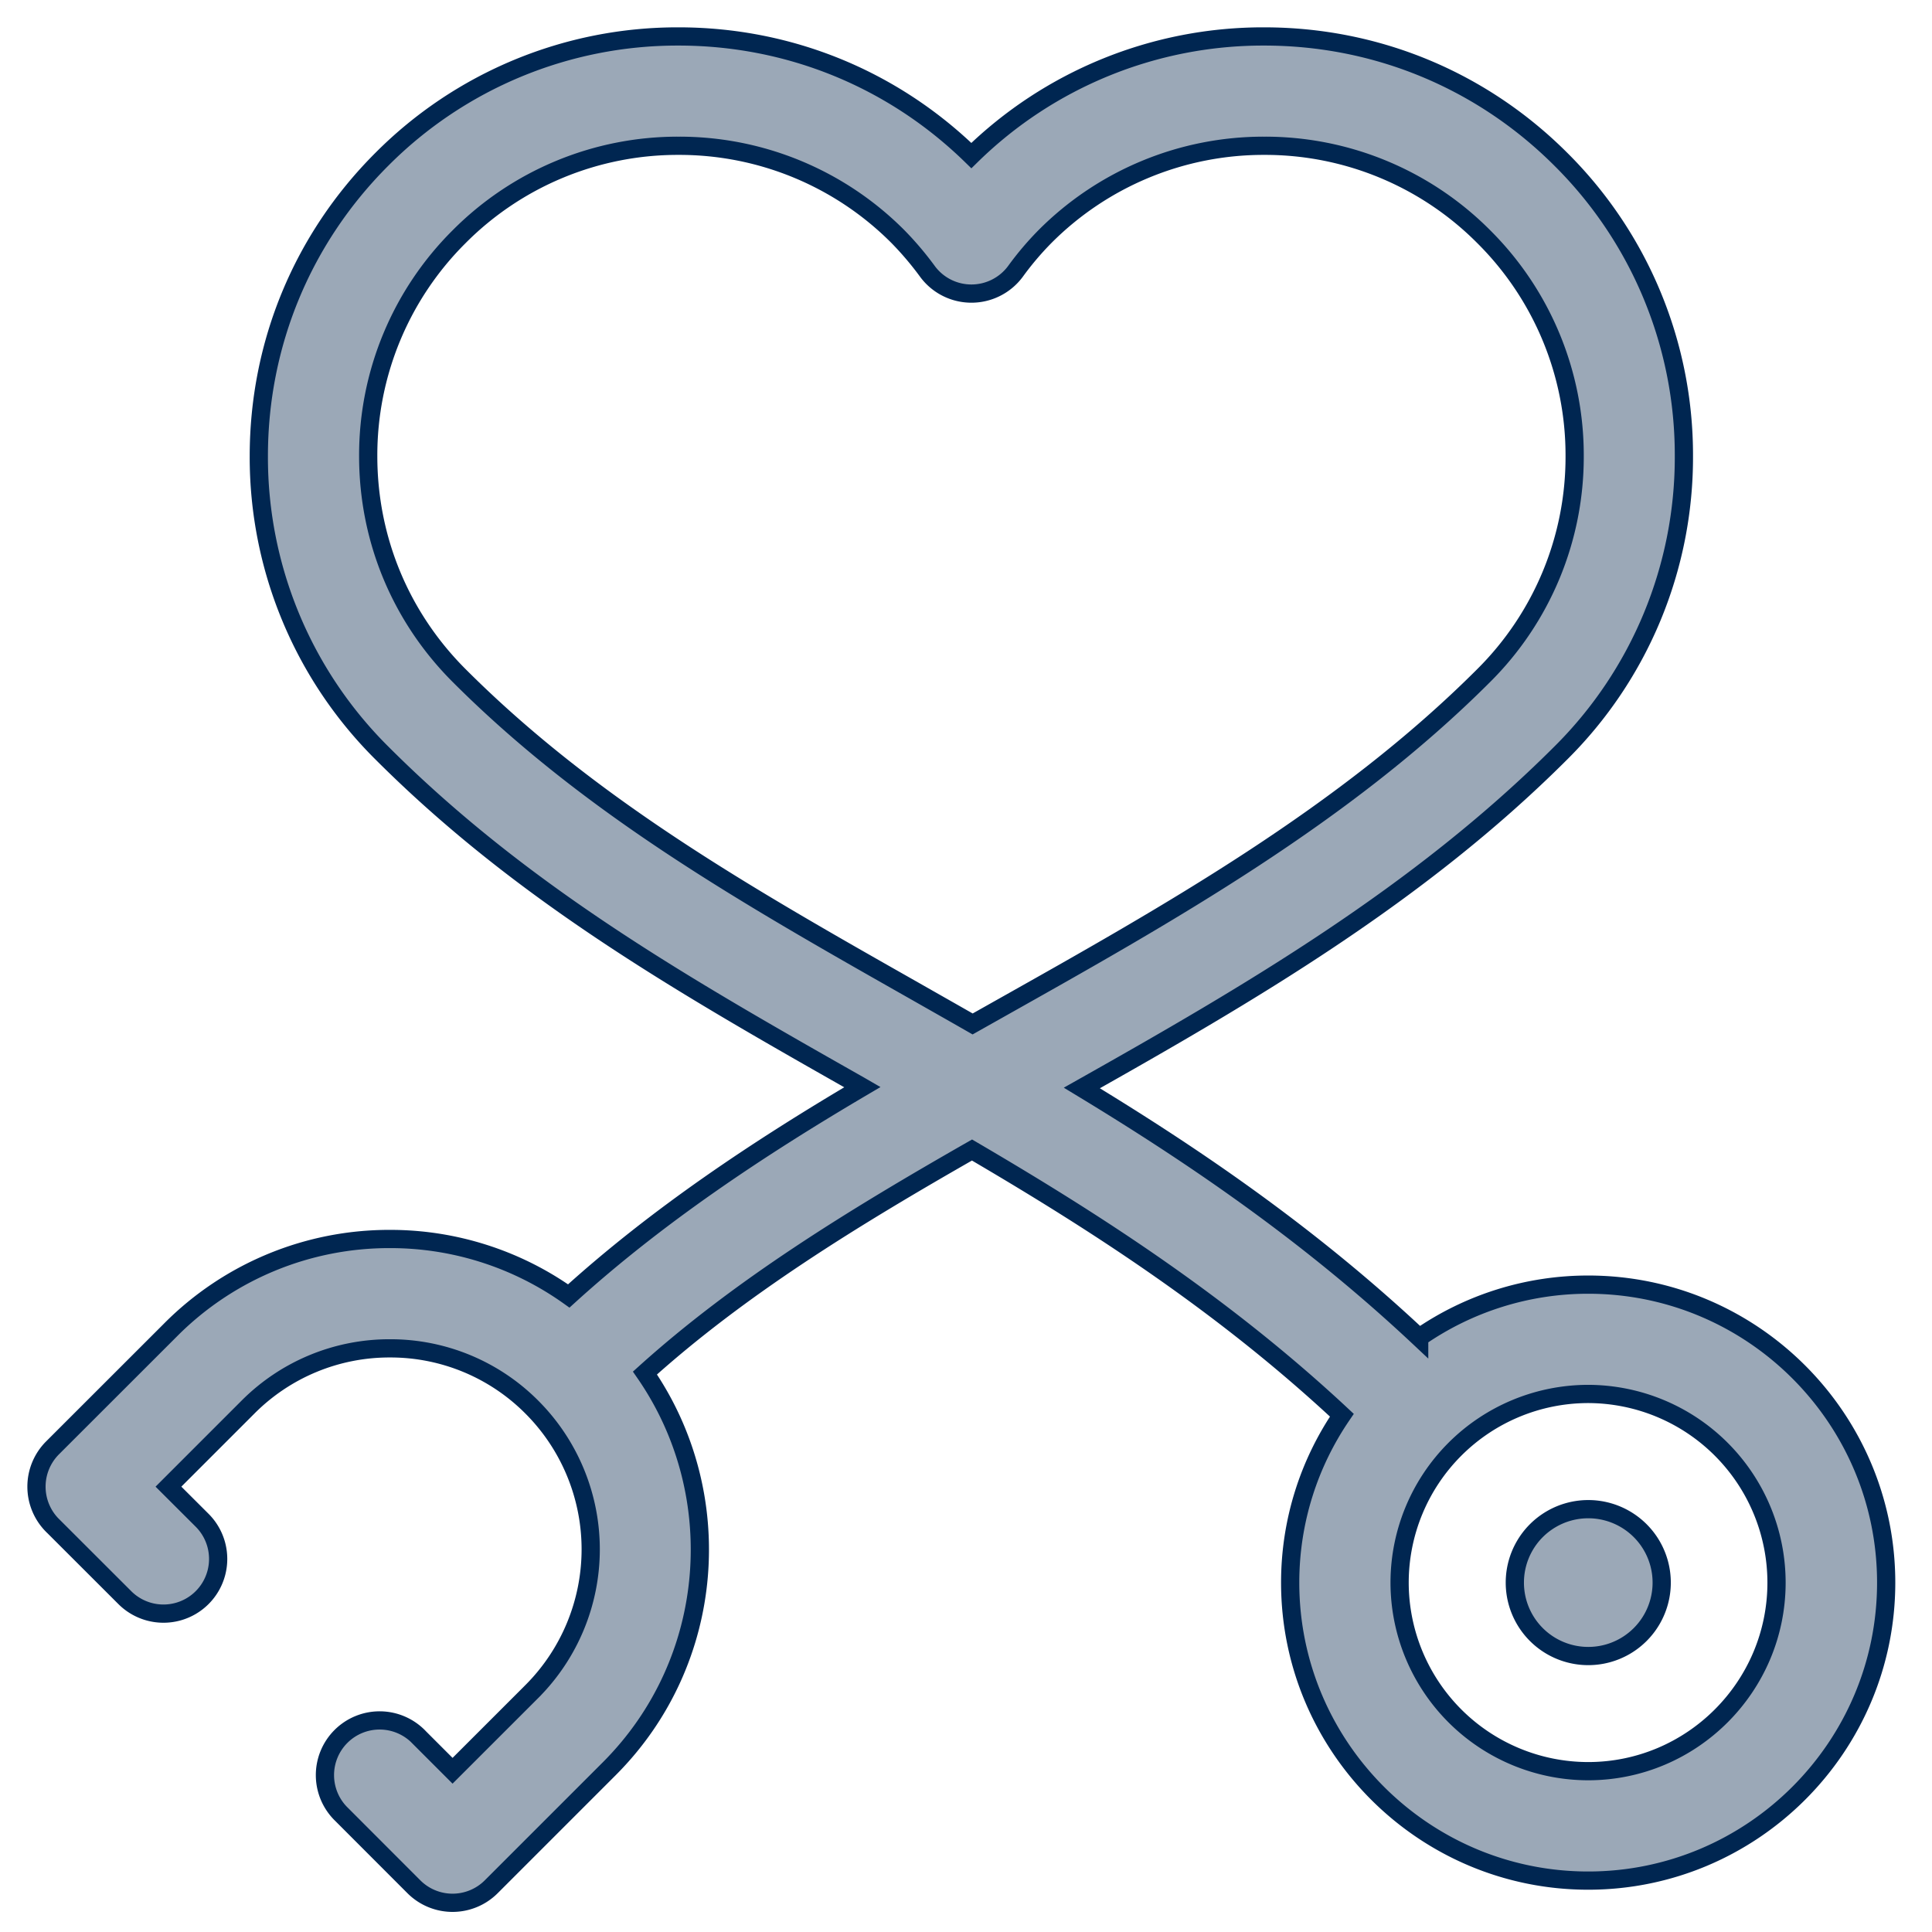
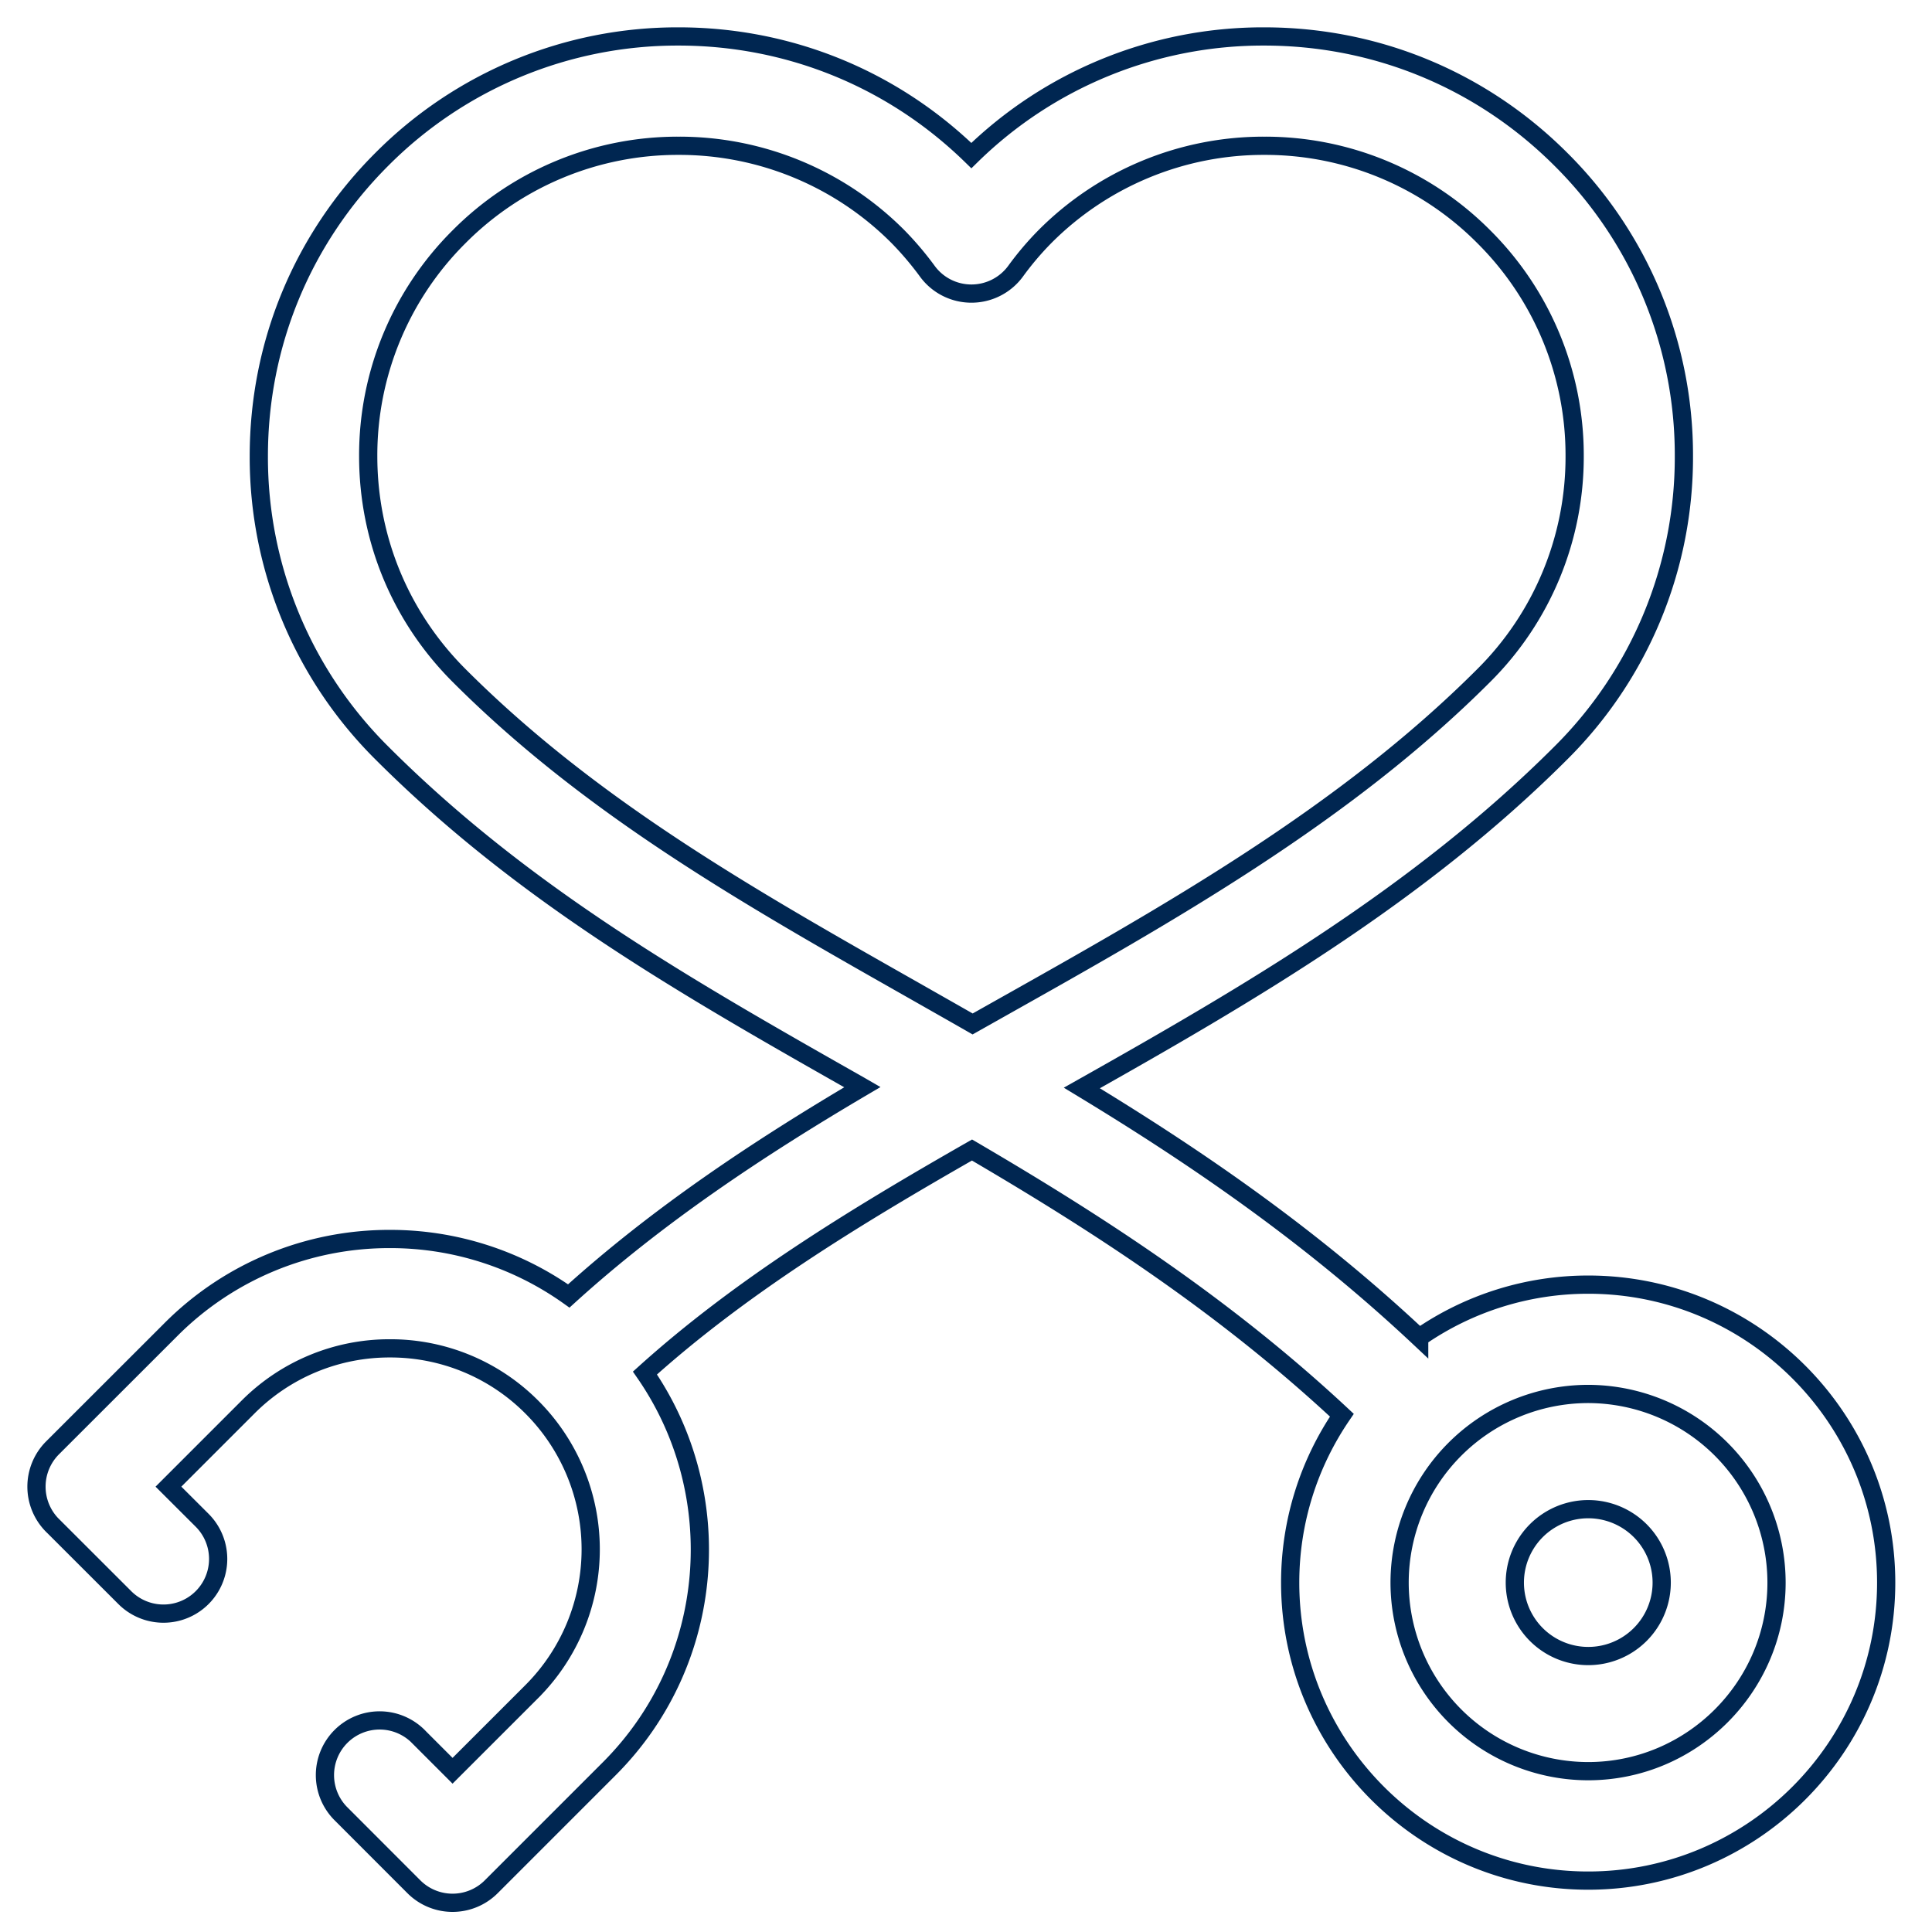
<svg xmlns="http://www.w3.org/2000/svg" width="53" height="53" viewBox="0 0 53 53">
  <g>
    <g>
-       <path fill="#9ba8b7" d="M48.735 43.414a5.178 5.178 0 0 0-5.17-5.174 5.178 5.178 0 0 0-5.17 5.174 5.178 5.178 0 0 0 5.17 5.174c2.85 0 5.17-2.321 5.17-5.174zM27.412 27.679c4.652-2.615 9.464-5.32 13.291-9.148a8.454 8.454 0 0 0 2.494-6.019 8.453 8.453 0 0 0-2.494-6.019 8.456 8.456 0 0 0-6.019-2.494 8.462 8.462 0 0 0-6.021 2.494 8.285 8.285 0 0 0-.808.954 1.502 1.502 0 0 1-1.204.607h-.002c-.474 0-.92-.223-1.203-.604a8.667 8.667 0 0 0-.811-.957 8.458 8.458 0 0 0-6.02-2.494 8.455 8.455 0 0 0-6.02 2.494 8.454 8.454 0 0 0-2.494 6.019c0 2.275.886 4.412 2.493 6.019 3.616 3.617 7.916 6.056 12.47 8.638.537.306 1.077.611 1.618.921l.73-.411zm24.331 15.737c0 4.507-3.668 8.174-8.175 8.174-4.507 0-8.175-3.667-8.175-8.174 0-1.701.524-3.283 1.418-4.593-3.217-3.003-6.684-5.249-10.146-7.275-3.289 1.878-6.374 3.776-8.972 6.118 2.292 3.314 1.97 7.904-.979 10.855l-3.238 3.238a1.5 1.5 0 0 1-2.122 0l-1.982-1.984a1.5 1.5 0 1 1 2.121-2.121v.001l.922.922 2.178-2.177a5.52 5.52 0 0 0 0-7.796 5.471 5.471 0 0 0-3.896-1.615 5.473 5.473 0 0 0-3.896 1.614l-2.18 2.18.924.922a1.5 1.5 0 1 1-2.121 2.122L1.44 41.845l-.002-.001a1.506 1.506 0 0 1 0-2.122l3.241-3.239a8.454 8.454 0 0 1 6.019-2.494 8.44 8.44 0 0 1 4.905 1.563c2.415-2.193 5.187-4.04 8.055-5.729l-.076-.044c-4.735-2.686-9.206-5.222-13.11-9.126a11.434 11.434 0 0 1-3.372-8.14c0-3.076 1.198-5.967 3.372-8.14A11.44 11.44 0 0 1 18.614 1c3.025 0 5.871 1.16 8.033 3.268A11.43 11.43 0 0 1 34.681 1c3.076 0 5.966 1.198 8.141 3.373a11.434 11.434 0 0 1 3.372 8.14 11.43 11.43 0 0 1-3.373 8.14c-3.893 3.893-8.566 6.614-13.143 9.193 3.141 1.903 6.274 4.05 9.254 6.846a8.122 8.122 0 0 1 4.638-1.451c4.507 0 8.173 3.668 8.173 8.175zm-6.158-.001a2.014 2.014 0 1 1-4.029 0 2.014 2.014 0 0 1 4.029 0z" />
      <path fill="none" stroke="#002651" stroke-miterlimit="50" stroke-width=".5" d="M48.735 43.414a5.178 5.178 0 0 0-5.17-5.174 5.178 5.178 0 0 0-5.17 5.174 5.178 5.178 0 0 0 5.17 5.174c2.85 0 5.17-2.321 5.17-5.174zM27.412 27.679c4.652-2.615 9.464-5.32 13.291-9.148a8.454 8.454 0 0 0 2.494-6.019 8.453 8.453 0 0 0-2.494-6.019 8.456 8.456 0 0 0-6.019-2.494 8.462 8.462 0 0 0-6.021 2.494 8.285 8.285 0 0 0-.808.954 1.502 1.502 0 0 1-1.204.607h-.002c-.474 0-.92-.223-1.203-.604a8.667 8.667 0 0 0-.811-.957 8.458 8.458 0 0 0-6.02-2.494 8.455 8.455 0 0 0-6.02 2.494 8.454 8.454 0 0 0-2.494 6.019c0 2.275.886 4.412 2.493 6.019 3.616 3.617 7.916 6.056 12.47 8.638.537.306 1.077.611 1.618.921l.73-.411zm24.331 15.737c0 4.507-3.668 8.174-8.175 8.174-4.507 0-8.175-3.667-8.175-8.174 0-1.701.524-3.283 1.418-4.593-3.217-3.003-6.684-5.249-10.146-7.275-3.289 1.878-6.374 3.776-8.972 6.118 2.292 3.314 1.97 7.904-.979 10.855l-3.238 3.238a1.5 1.5 0 0 1-2.122 0l-1.982-1.984a1.5 1.5 0 1 1 2.121-2.121v.001l.922.922 2.178-2.177a5.52 5.52 0 0 0 0-7.796 5.471 5.471 0 0 0-3.896-1.615 5.473 5.473 0 0 0-3.896 1.614l-2.18 2.18.924.922a1.5 1.5 0 1 1-2.121 2.122L1.44 41.845l-.002-.001a1.506 1.506 0 0 1 0-2.122l3.241-3.239a8.454 8.454 0 0 1 6.019-2.494 8.44 8.44 0 0 1 4.905 1.563c2.415-2.193 5.187-4.04 8.055-5.729l-.076-.044c-4.735-2.686-9.206-5.222-13.11-9.126a11.434 11.434 0 0 1-3.372-8.14c0-3.076 1.198-5.967 3.372-8.14A11.44 11.44 0 0 1 18.614 1c3.025 0 5.871 1.16 8.033 3.268A11.43 11.43 0 0 1 34.681 1c3.076 0 5.966 1.198 8.141 3.373a11.434 11.434 0 0 1 3.372 8.14 11.43 11.43 0 0 1-3.373 8.14c-3.893 3.893-8.566 6.614-13.143 9.193 3.141 1.903 6.274 4.05 9.254 6.846a8.122 8.122 0 0 1 4.638-1.451c4.507 0 8.173 3.668 8.173 8.175zm-6.158-.001a2.014 2.014 0 1 1-4.029 0 2.014 2.014 0 0 1 4.029 0z" />
    </g>
  </g>
</svg>